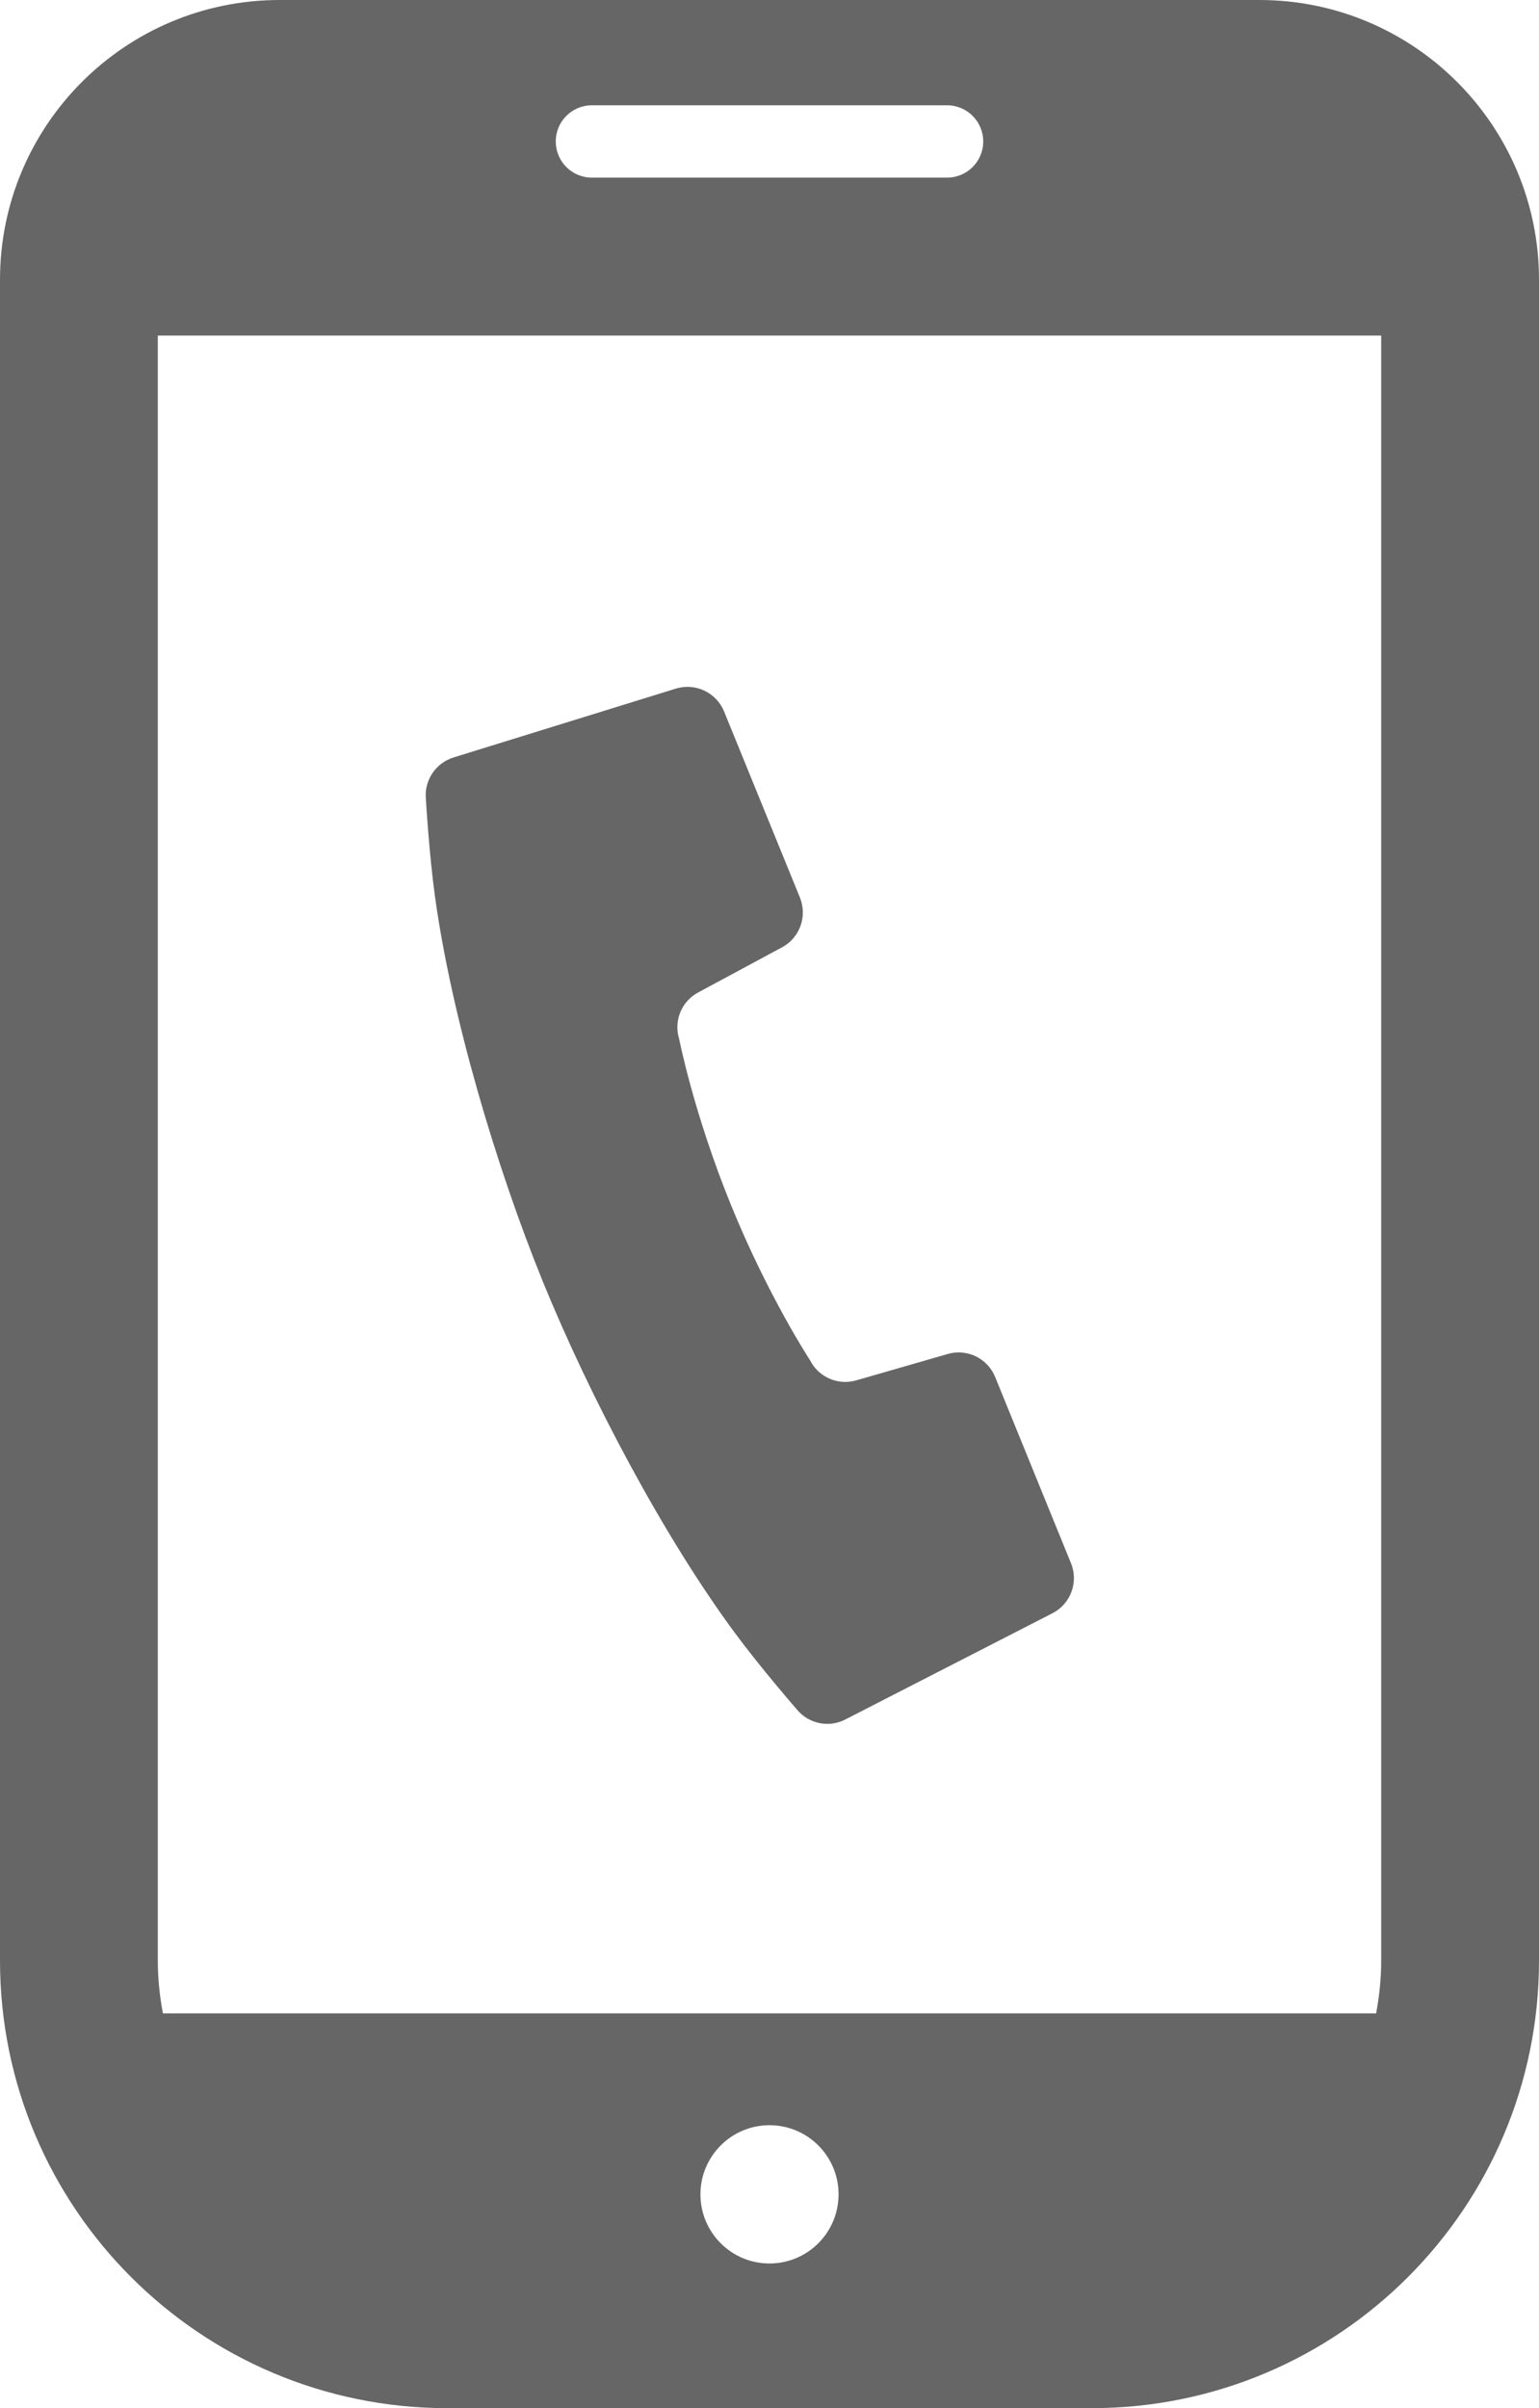
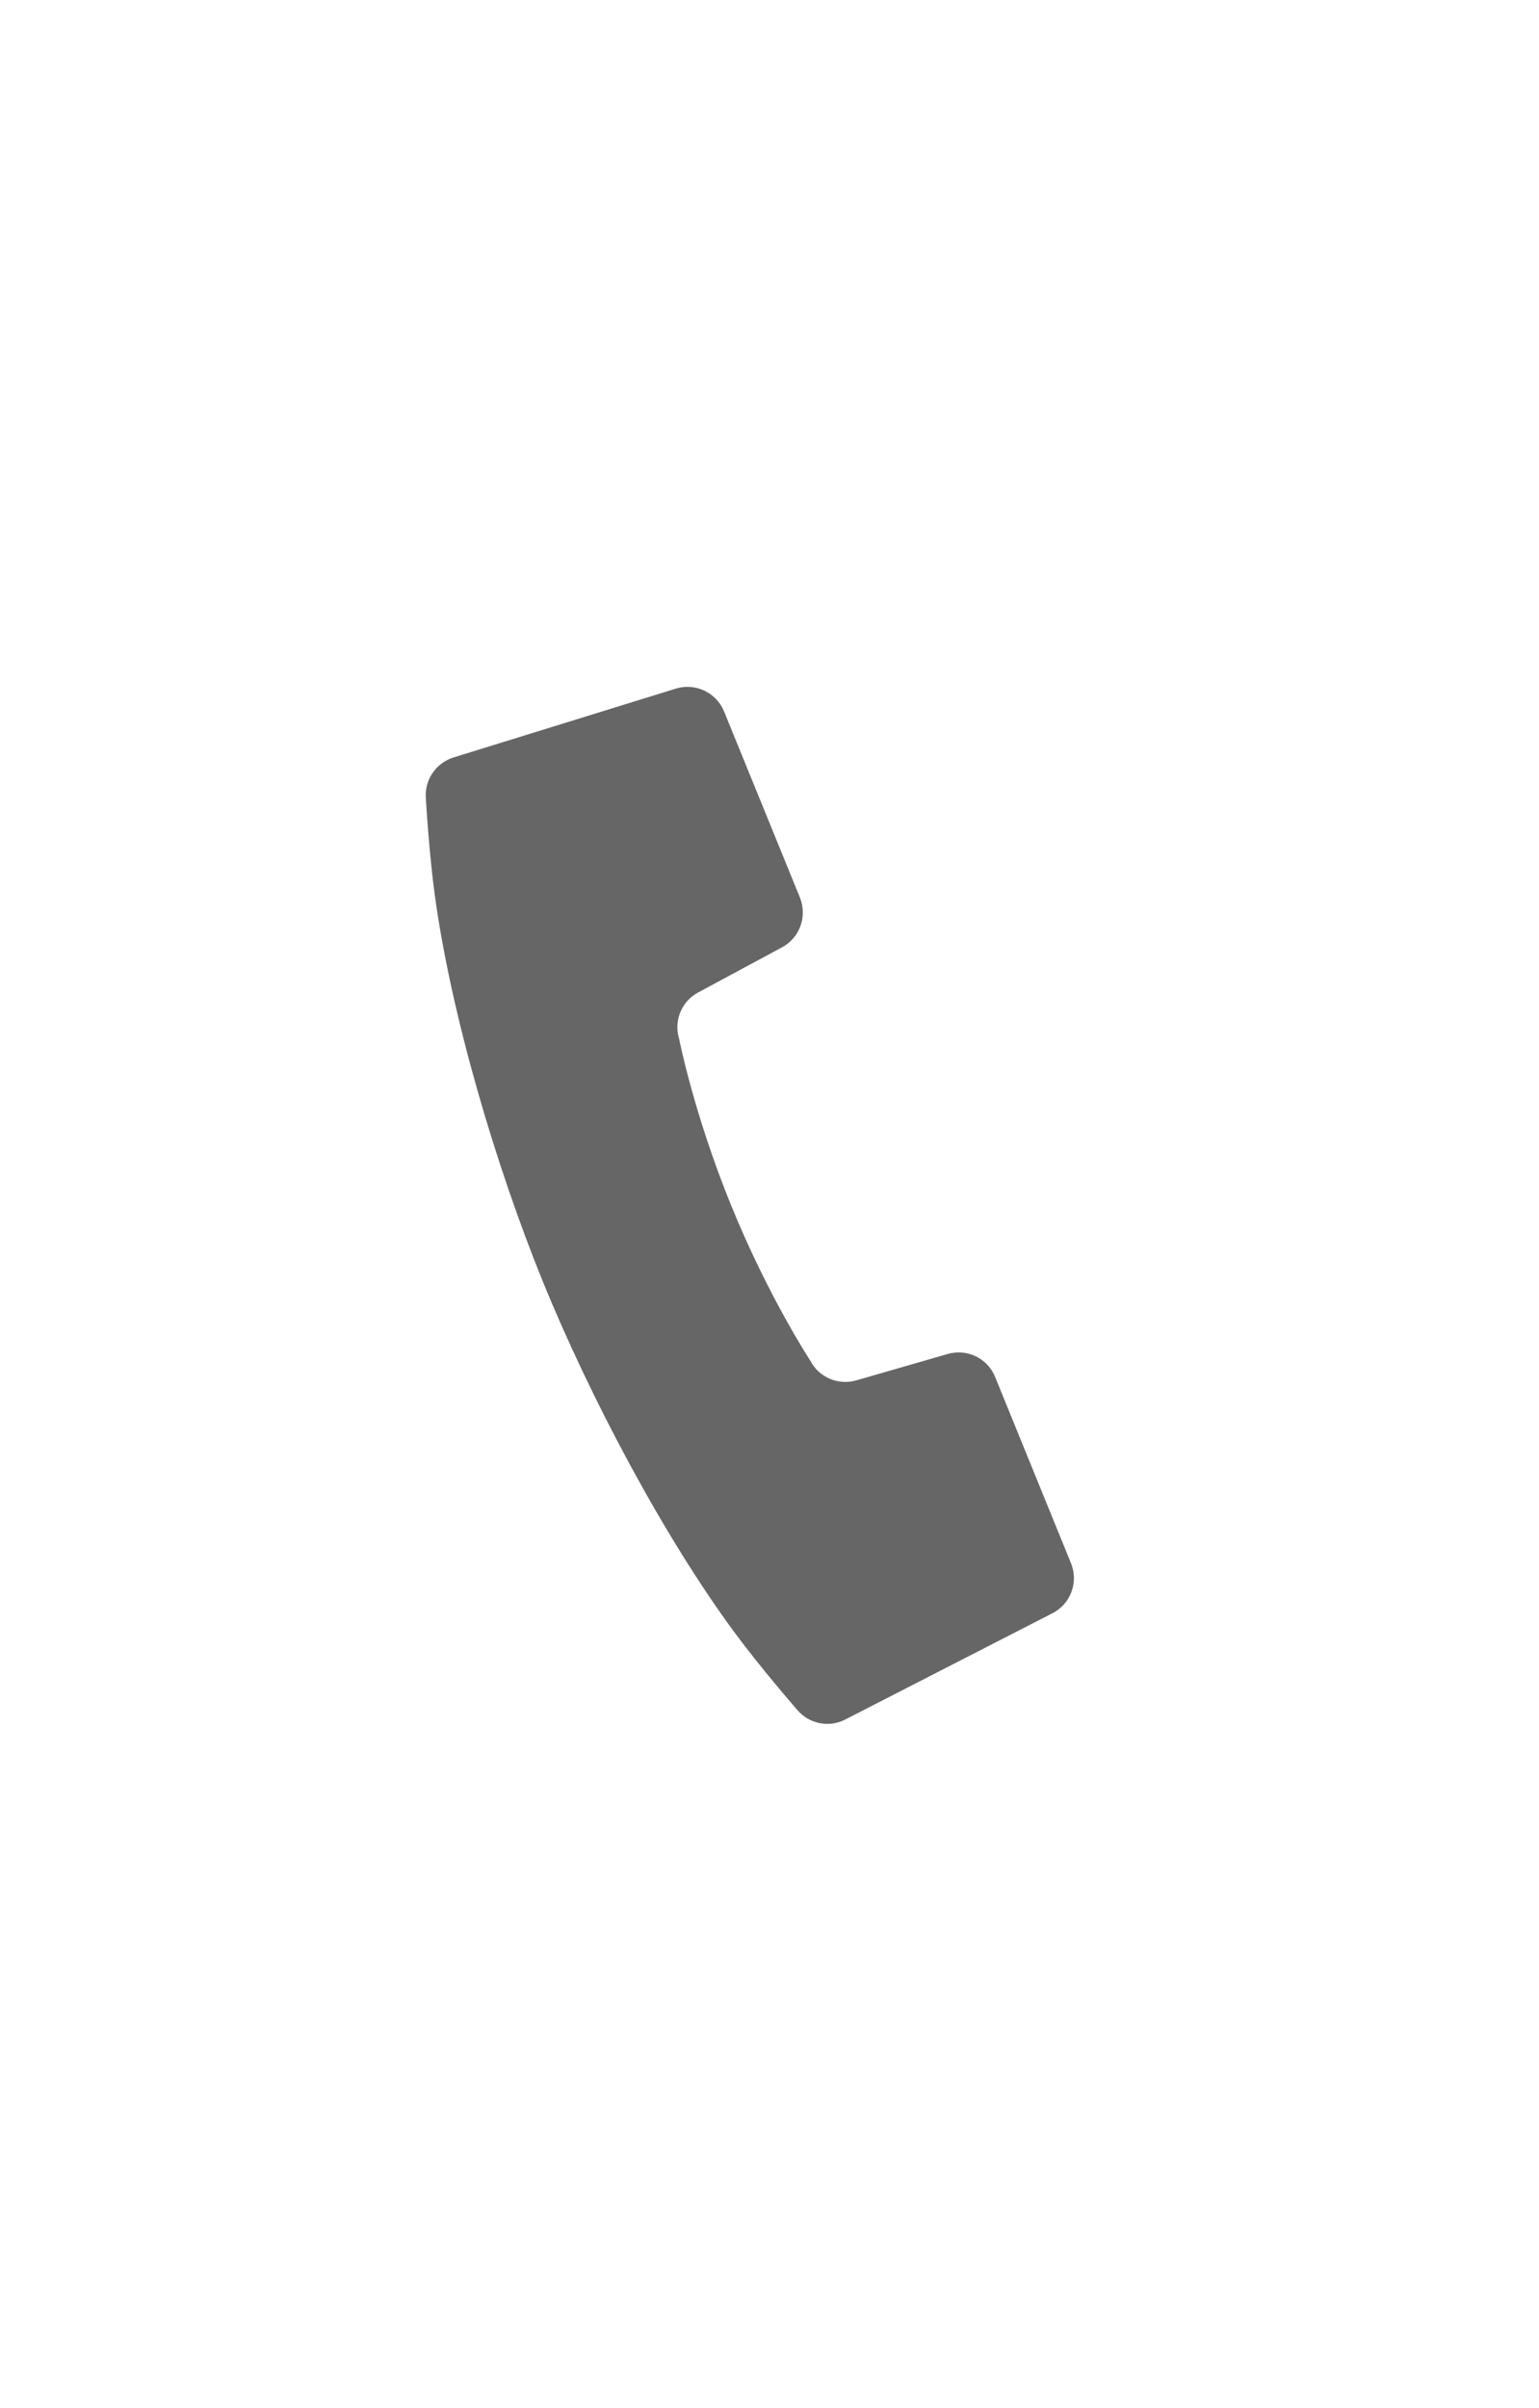
<svg xmlns="http://www.w3.org/2000/svg" version="1.1" id="レイヤー_1" x="0px" y="0px" width="31.967px" height="50px" viewBox="0 0 31.967 50" enable-background="new 0 0 31.967 50" xml:space="preserve">
  <g>
    <path fill="#666666" d="M11.278,26.615c0.982,2.406,2.51,5.292,3.988,7.291c0.538,0.728,1.281,1.581,1.281,1.581   c0.244,0.302,0.666,0.393,1.011,0.214l4.303-2.206c0.379-0.194,0.545-0.646,0.385-1.038l-1.575-3.866   c-0.157-0.389-0.583-0.595-0.985-0.479l-1.904,0.549c-0.375,0.108-0.777-0.066-0.955-0.416c0,0-0.87-1.325-1.642-3.222   c-0.773-1.896-1.078-3.451-1.078-3.451c-0.117-0.376,0.048-0.78,0.395-0.966l1.743-0.938c0.369-0.198,0.527-0.643,0.371-1.031   l-1.576-3.865c-0.161-0.394-0.595-0.599-1.001-0.475l-4.619,1.43c-0.371,0.116-0.61,0.475-0.574,0.859c0,0,0.065,1.131,0.189,2.027   C9.374,21.076,10.297,24.205,11.278,26.615z" />
-     <path fill="#666666" d="M26.158,0H5.809C2.601,0,0,2.601,0,5.809v34.897C0,45.839,4.161,50,9.294,50h13.379   c5.135,0,9.294-4.161,9.294-9.294V5.809C31.967,2.601,29.366,0,26.158,0z M15.983,46.996c-0.792,0-1.434-0.643-1.434-1.436   c0-0.791,0.642-1.435,1.434-1.435c0.792,0,1.435,0.642,1.435,1.435S16.776,46.996,15.983,46.996z M12.295,2.186h7.376   c0.416,0,0.752,0.337,0.752,0.751c0,0.415-0.336,0.751-0.752,0.751h-7.376c-0.416,0-0.751-0.336-0.751-0.751   C11.543,2.523,11.879,2.186,12.295,2.186z M3.278,40.706V6.967h25.411v33.739c0,0.375-0.039,0.741-0.105,1.097h-25.2   C3.317,41.447,3.278,41.082,3.278,40.706z" />
  </g>
</svg>